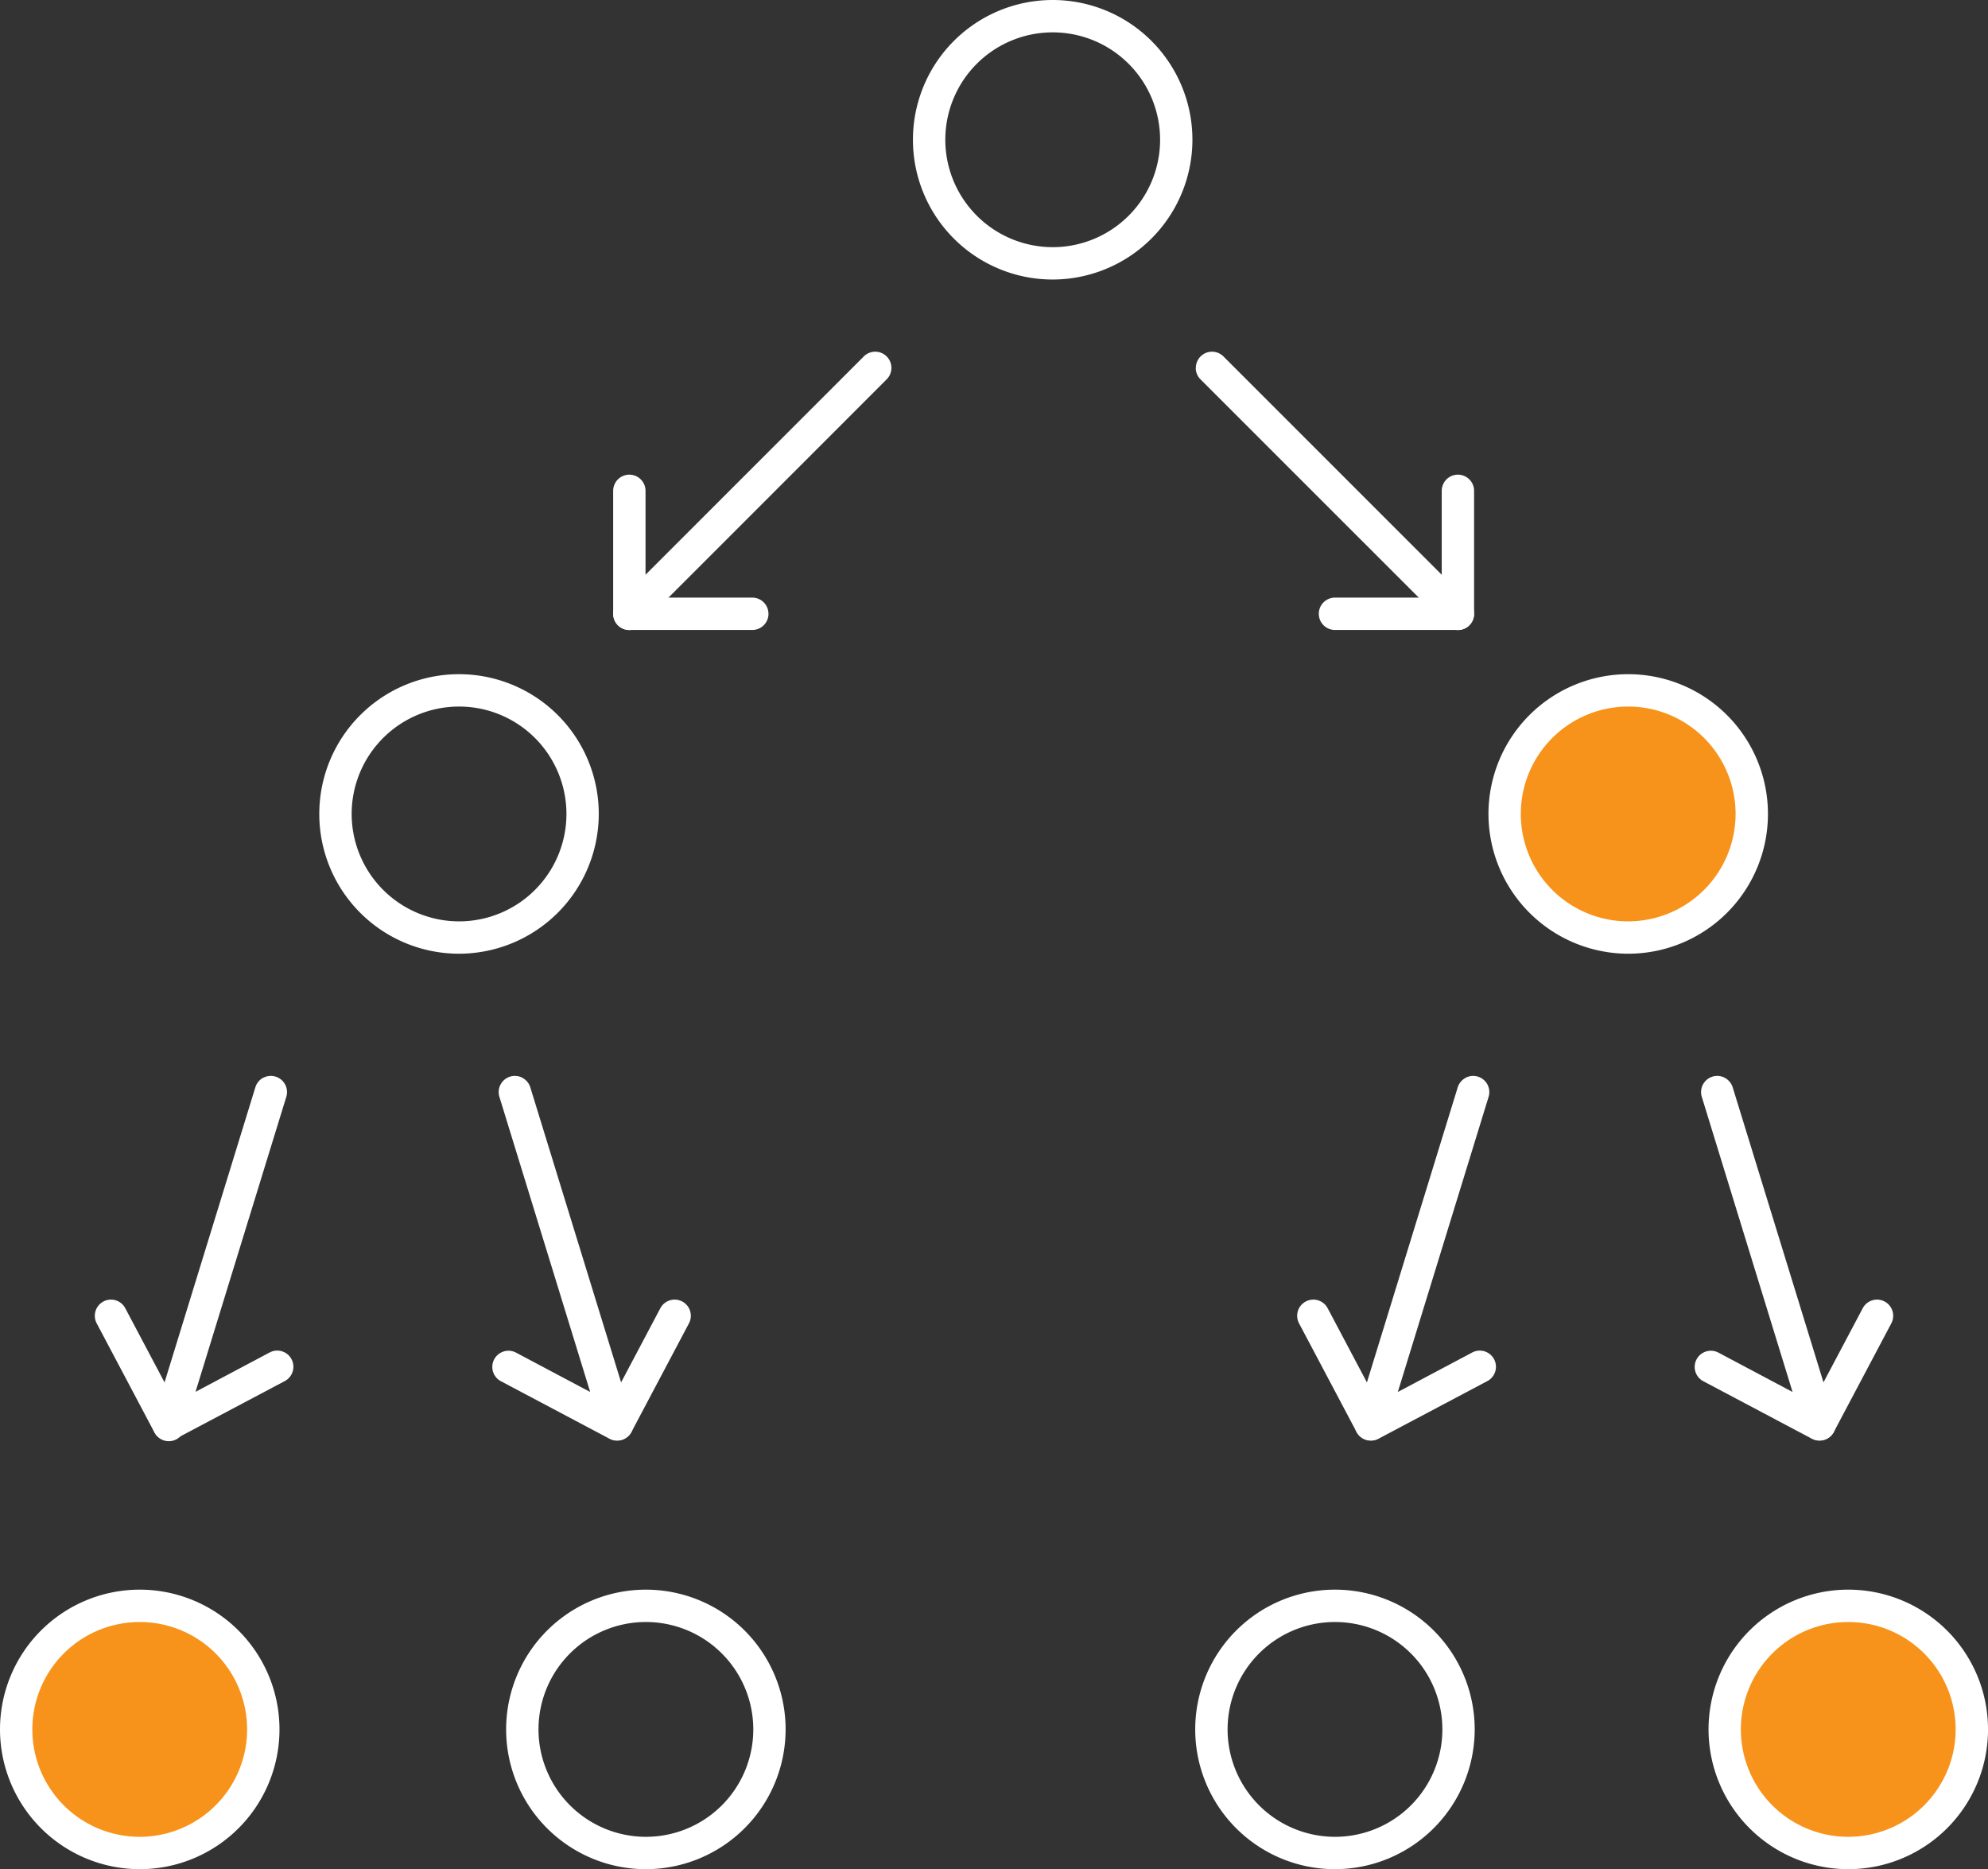
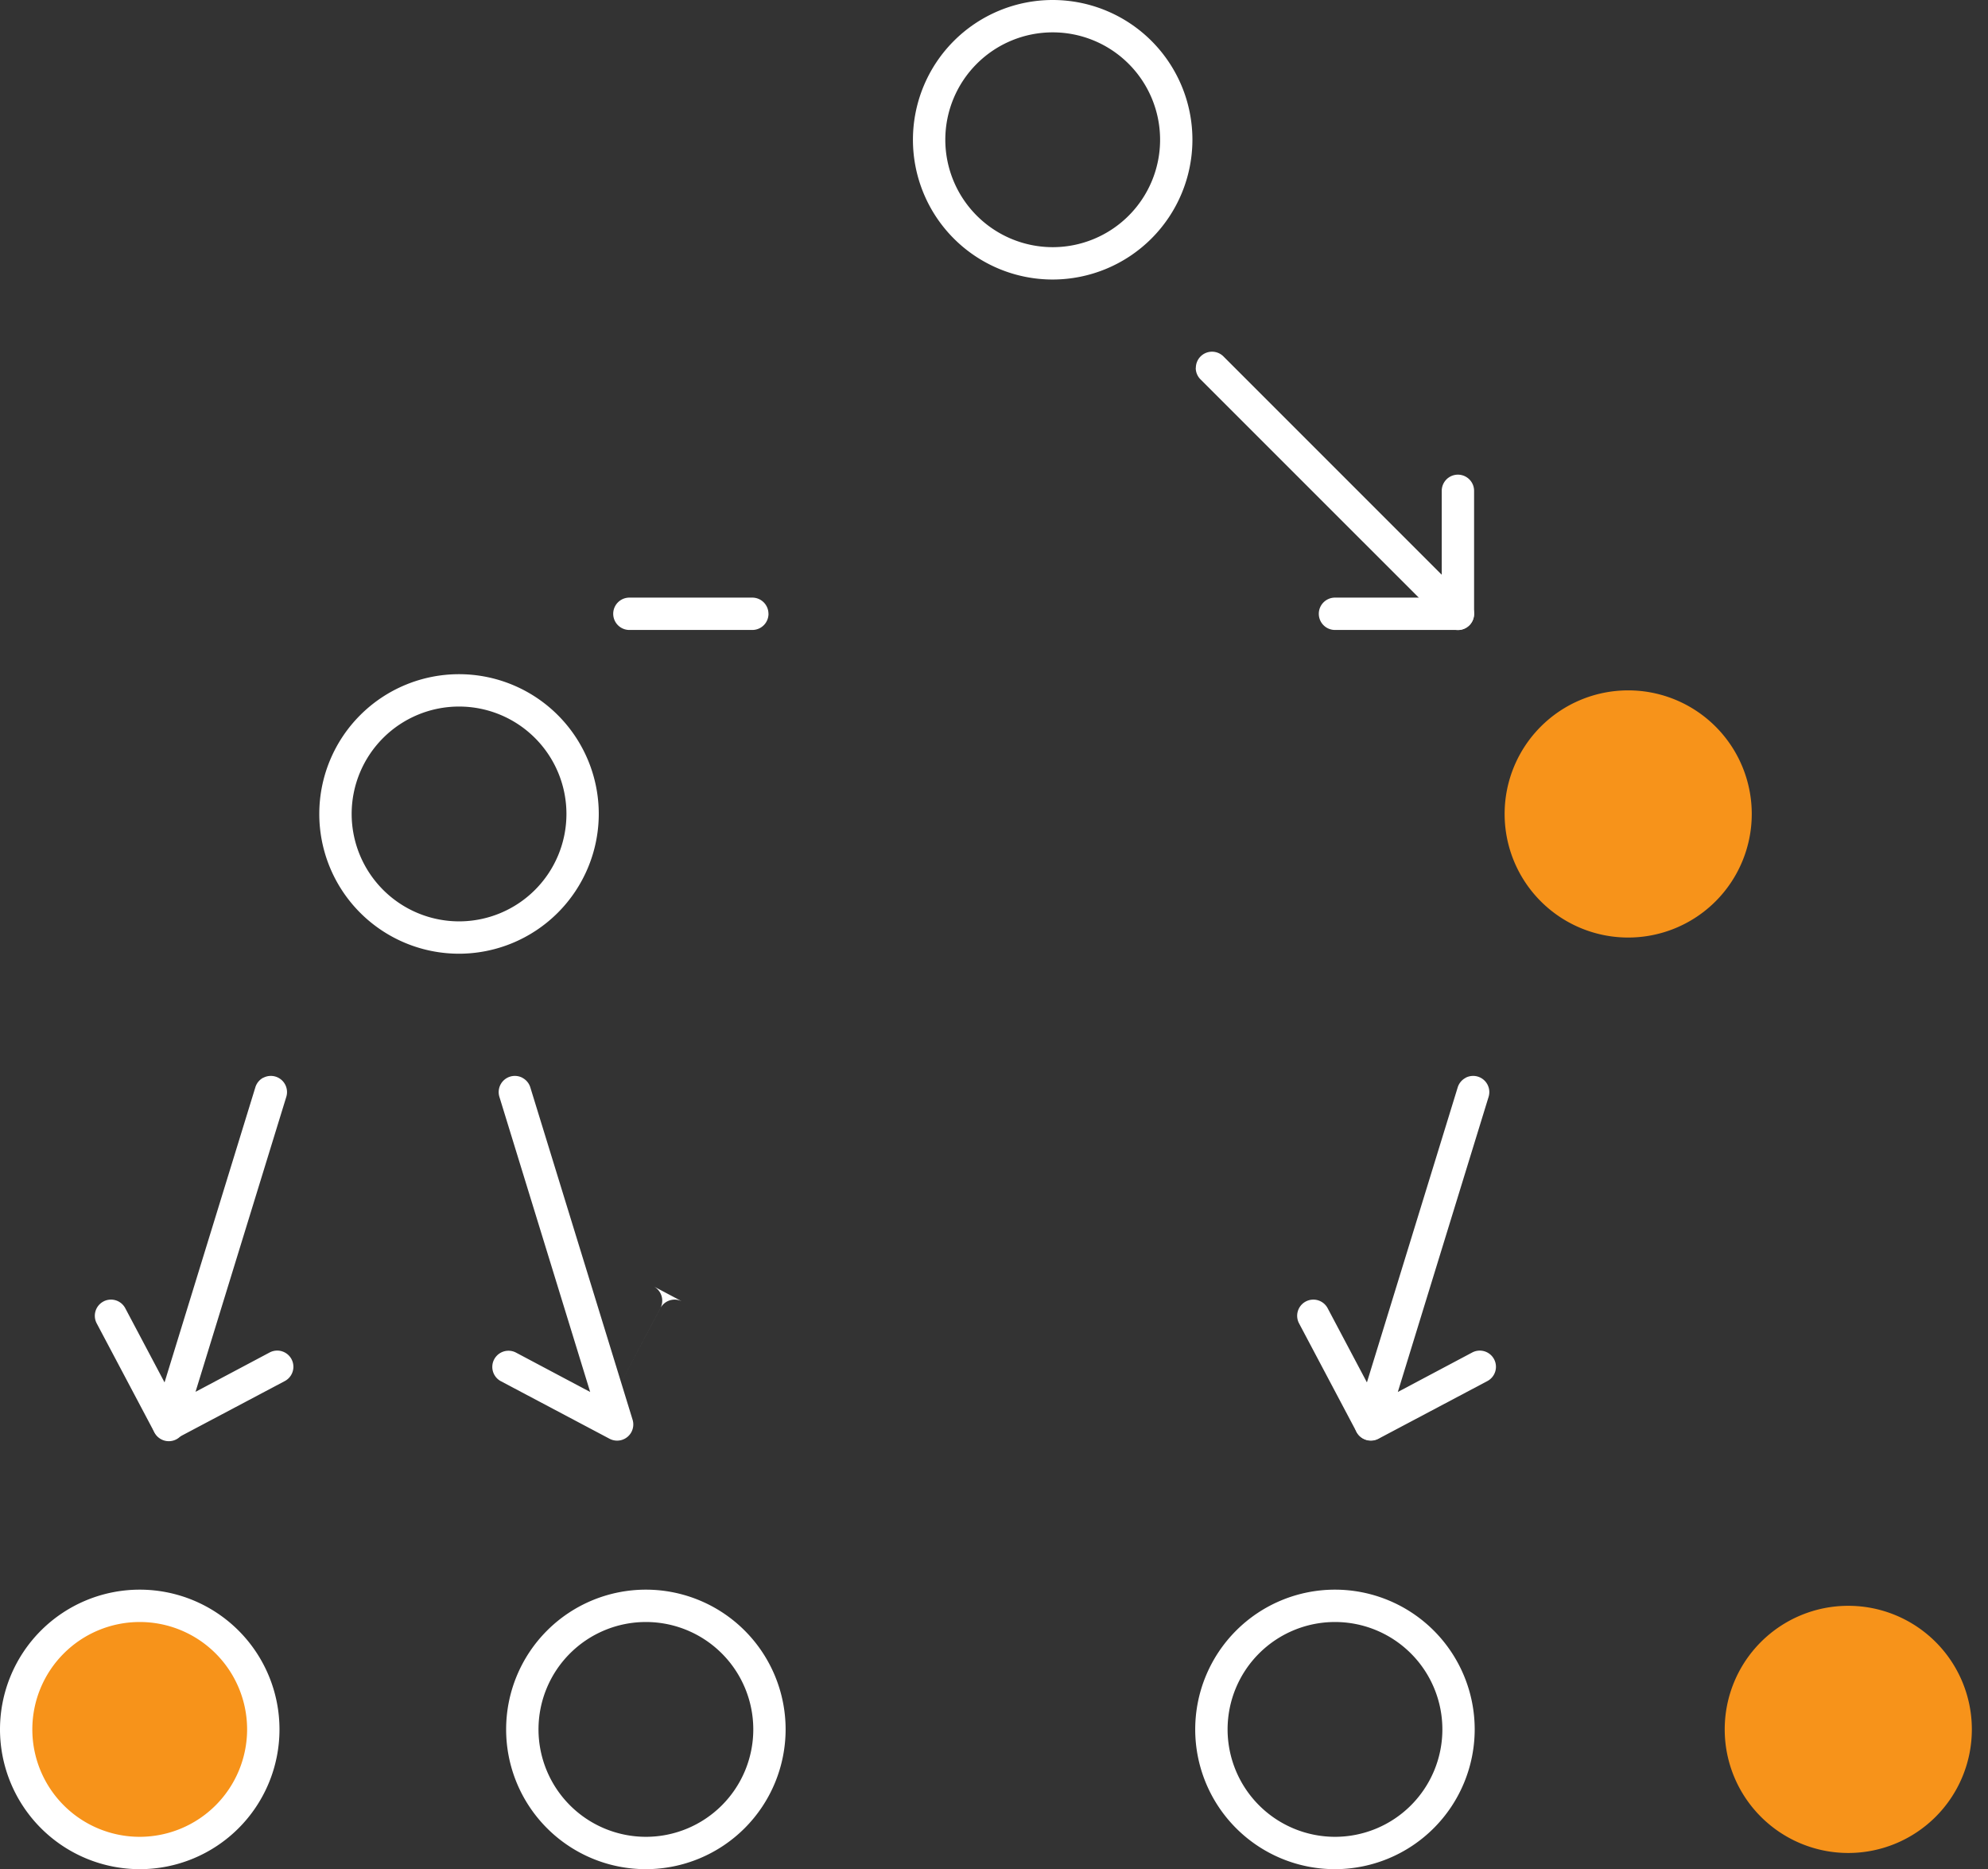
<svg xmlns="http://www.w3.org/2000/svg" id="Grupo_3913" data-name="Grupo 3913" width="90.949" height="85.499" viewBox="0 0 90.949 85.499">
  <rect x="0" y="0" width="90.949" height="85.499" fill="#333333" stroke="none" />
  <defs>
    <clipPath id="clip-path">
      <rect id="Retângulo_4542" data-name="Retângulo 4542" width="90.949" height="85.499" fill="none" />
    </clipPath>
  </defs>
  <g id="Grupo_3912" data-name="Grupo 3912" clip-path="url(#clip-path)">
    <path id="Caminho_2391" data-name="Caminho 2391" d="M145.174,75.313a5.653,5.653,0,1,1,5.652-5.653,5.653,5.653,0,0,1-5.652,5.653" transform="translate(-70.685 -32.428)" fill="#f7931a" />
-     <path id="Caminho_2392" data-name="Caminho 2392" d="M138.021,68.9a6.393,6.393,0,1,1,6.393,6.393,6.4,6.4,0,0,1-6.393-6.393m11.305,0a4.913,4.913,0,1,0-4.913,4.913,4.918,4.918,0,0,0,4.913-4.913" transform="translate(-69.925 -31.668)" fill="#fff" />
    <path id="Caminho_2393" data-name="Caminho 2393" d="M7.153,160.185a5.653,5.653,0,1,1,5.653-5.653,5.653,5.653,0,0,1-5.653,5.653" transform="translate(-0.76 -75.426)" fill="#f7931a" />
    <path id="Caminho_2394" data-name="Caminho 2394" d="M0,153.773a6.393,6.393,0,1,1,6.393,6.393A6.4,6.4,0,0,1,0,153.773m11.305,0a4.913,4.913,0,1,0-4.913,4.913,4.918,4.918,0,0,0,4.913-4.913" transform="translate(0 -74.666)" fill="#fff" />
    <path id="Caminho_2395" data-name="Caminho 2395" d="M165.58,160.185a5.653,5.653,0,1,1,5.653-5.653,5.653,5.653,0,0,1-5.653,5.653" transform="translate(-81.023 -75.426)" fill="#f7931a" />
-     <path id="Caminho_2396" data-name="Caminho 2396" d="M158.426,153.773a6.393,6.393,0,1,1,6.393,6.393,6.4,6.4,0,0,1-6.393-6.393m11.305,0a4.913,4.913,0,1,0-4.913,4.913,4.918,4.918,0,0,0,4.913-4.913" transform="translate(-80.262 -74.666)" fill="#fff" />
    <path id="Caminho_2397" data-name="Caminho 2397" d="M110.888,33.348a.74.74,0,0,1,1.264-.523l9.985,9.985V38.972a.74.74,0,0,1,1.48,0V44.6a.74.74,0,0,1-1.264.523L111.1,33.872a.738.738,0,0,1-.217-.523" transform="translate(-56.179 -16.52)" fill="#fff" />
    <path id="Caminho_2398" data-name="Caminho 2398" d="M122.288,56.146a.74.74,0,0,1,.74-.74h5.624a.74.74,0,1,1,0,1.48h-5.624a.74.74,0,0,1-.74-.74" transform="translate(-61.954 -28.07)" fill="#fff" />
    <path id="Caminho_2399" data-name="Caminho 2399" d="M42.394,68.9A6.393,6.393,0,1,0,36,75.293,6.4,6.4,0,0,0,42.394,68.9m-11.305,0A4.913,4.913,0,1,1,36,73.813,4.918,4.918,0,0,1,31.089,68.9" transform="translate(-15.001 -31.668)" fill="#fff" />
    <path id="Caminho_2400" data-name="Caminho 2400" d="M59.718,153.773a6.393,6.393,0,1,0-6.393,6.393,6.4,6.4,0,0,0,6.393-6.393m-11.305,0a4.913,4.913,0,1,1,4.913,4.913,4.918,4.918,0,0,1-4.913-4.913" transform="translate(-23.777 -74.666)" fill="#fff" />
    <path id="Caminho_2401" data-name="Caminho 2401" d="M123.616,153.773a6.393,6.393,0,1,0-6.393,6.393,6.4,6.4,0,0,0,6.393-6.393m-11.305,0a4.913,4.913,0,1,1,4.913,4.913,4.918,4.918,0,0,1-4.913-4.913" transform="translate(-56.15 -74.666)" fill="#fff" />
    <path id="Caminho_2402" data-name="Caminho 2402" d="M97.441,6.393a6.393,6.393,0,1,0-6.393,6.393,6.4,6.4,0,0,0,6.393-6.393m-11.305,0a4.913,4.913,0,1,1,4.913,4.913,4.918,4.918,0,0,1-4.913-4.913" transform="translate(-42.889)" fill="#fff" />
-     <path id="Caminho_2403" data-name="Caminho 2403" d="M69.586,33.348a.74.74,0,0,0-1.264-.523L58.337,42.81V38.972a.74.74,0,0,0-1.48,0V44.6a.74.74,0,0,0,1.264.523L69.369,33.872a.738.738,0,0,0,.217-.523" transform="translate(-28.805 -16.52)" fill="#fff" />
    <path id="Caminho_2404" data-name="Caminho 2404" d="M63.962,56.146a.74.74,0,0,0-.74-.74H57.6a.74.74,0,1,0,0,1.48h5.624a.74.74,0,0,0,.74-.74" transform="translate(-28.806 -28.07)" fill="#fff" />
    <path id="Caminho_2405" data-name="Caminho 2405" d="M130.69,99.835a.74.74,0,0,1,1.053.872l-4.153,13.5,3.392-1.8a.74.74,0,1,1,.692,1.308l-4.97,2.632a.74.74,0,0,1-1.053-.872l4.678-15.2a.742.742,0,0,1,.362-.437" transform="translate(-63.641 -50.535)" fill="#fff" />
    <path id="Caminho_2406" data-name="Caminho 2406" d="M120.678,120.576a.74.74,0,0,1,1,.308l2.631,4.971a.74.74,0,0,1-1.308.692l-2.632-4.971a.74.74,0,0,1,.308-1" transform="translate(-60.939 -61.043)" fill="#fff" />
-     <path id="Caminho_2407" data-name="Caminho 2407" d="M158.52,99.835a.74.74,0,0,0-1.053.872l4.153,13.5-3.391-1.8a.74.74,0,1,0-.693,1.308l4.971,2.632a.74.74,0,0,0,1.053-.872l-4.678-15.2a.74.74,0,0,0-.361-.437" transform="translate(-79.612 -50.535)" fill="#fff" />
-     <path id="Caminho_2408" data-name="Caminho 2408" d="M170.934,120.576a.74.74,0,0,0-1,.308l-2.632,4.971a.74.74,0,0,0,1.308.692l2.632-4.971a.74.74,0,0,0-.308-1" transform="translate(-84.716 -61.043)" fill="#fff" />
    <path id="Caminho_2409" data-name="Caminho 2409" d="M19.2,99.835a.74.74,0,0,1,1.053.872L16.1,114.2l3.391-1.8a.74.74,0,1,1,.693,1.308l-4.971,2.632a.74.74,0,0,1-1.053-.872l4.678-15.2a.739.739,0,0,1,.361-.437" transform="translate(-7.155 -50.535)" fill="#fff" />
    <path id="Caminho_2410" data-name="Caminho 2410" d="M9.184,120.576a.739.739,0,0,1,1,.308l2.632,4.971a.74.74,0,1,1-1.307.692l-2.632-4.971a.74.74,0,0,1,.308-1" transform="translate(-4.453 -61.043)" fill="#fff" />
    <path id="Caminho_2411" data-name="Caminho 2411" d="M47.027,99.835a.74.74,0,0,0-1.053.872l4.153,13.5-3.391-1.8a.74.74,0,1,0-.693,1.308l4.971,2.632a.74.74,0,0,0,1.053-.872l-4.678-15.2a.739.739,0,0,0-.361-.437" transform="translate(-23.127 -50.535)" fill="#fff" />
-     <path id="Caminho_2412" data-name="Caminho 2412" d="M59.441,120.576a.74.74,0,0,0-1,.308l-2.631,4.971a.74.74,0,0,0,1.308.692l2.632-4.971a.74.74,0,0,0-.308-1" transform="translate(-28.231 -61.043)" fill="#fff" />
+     <path id="Caminho_2412" data-name="Caminho 2412" d="M59.441,120.576a.74.74,0,0,0-1,.308l-2.631,4.971l2.632-4.971a.74.74,0,0,0-.308-1" transform="translate(-28.231 -61.043)" fill="#fff" />
  </g>
</svg>